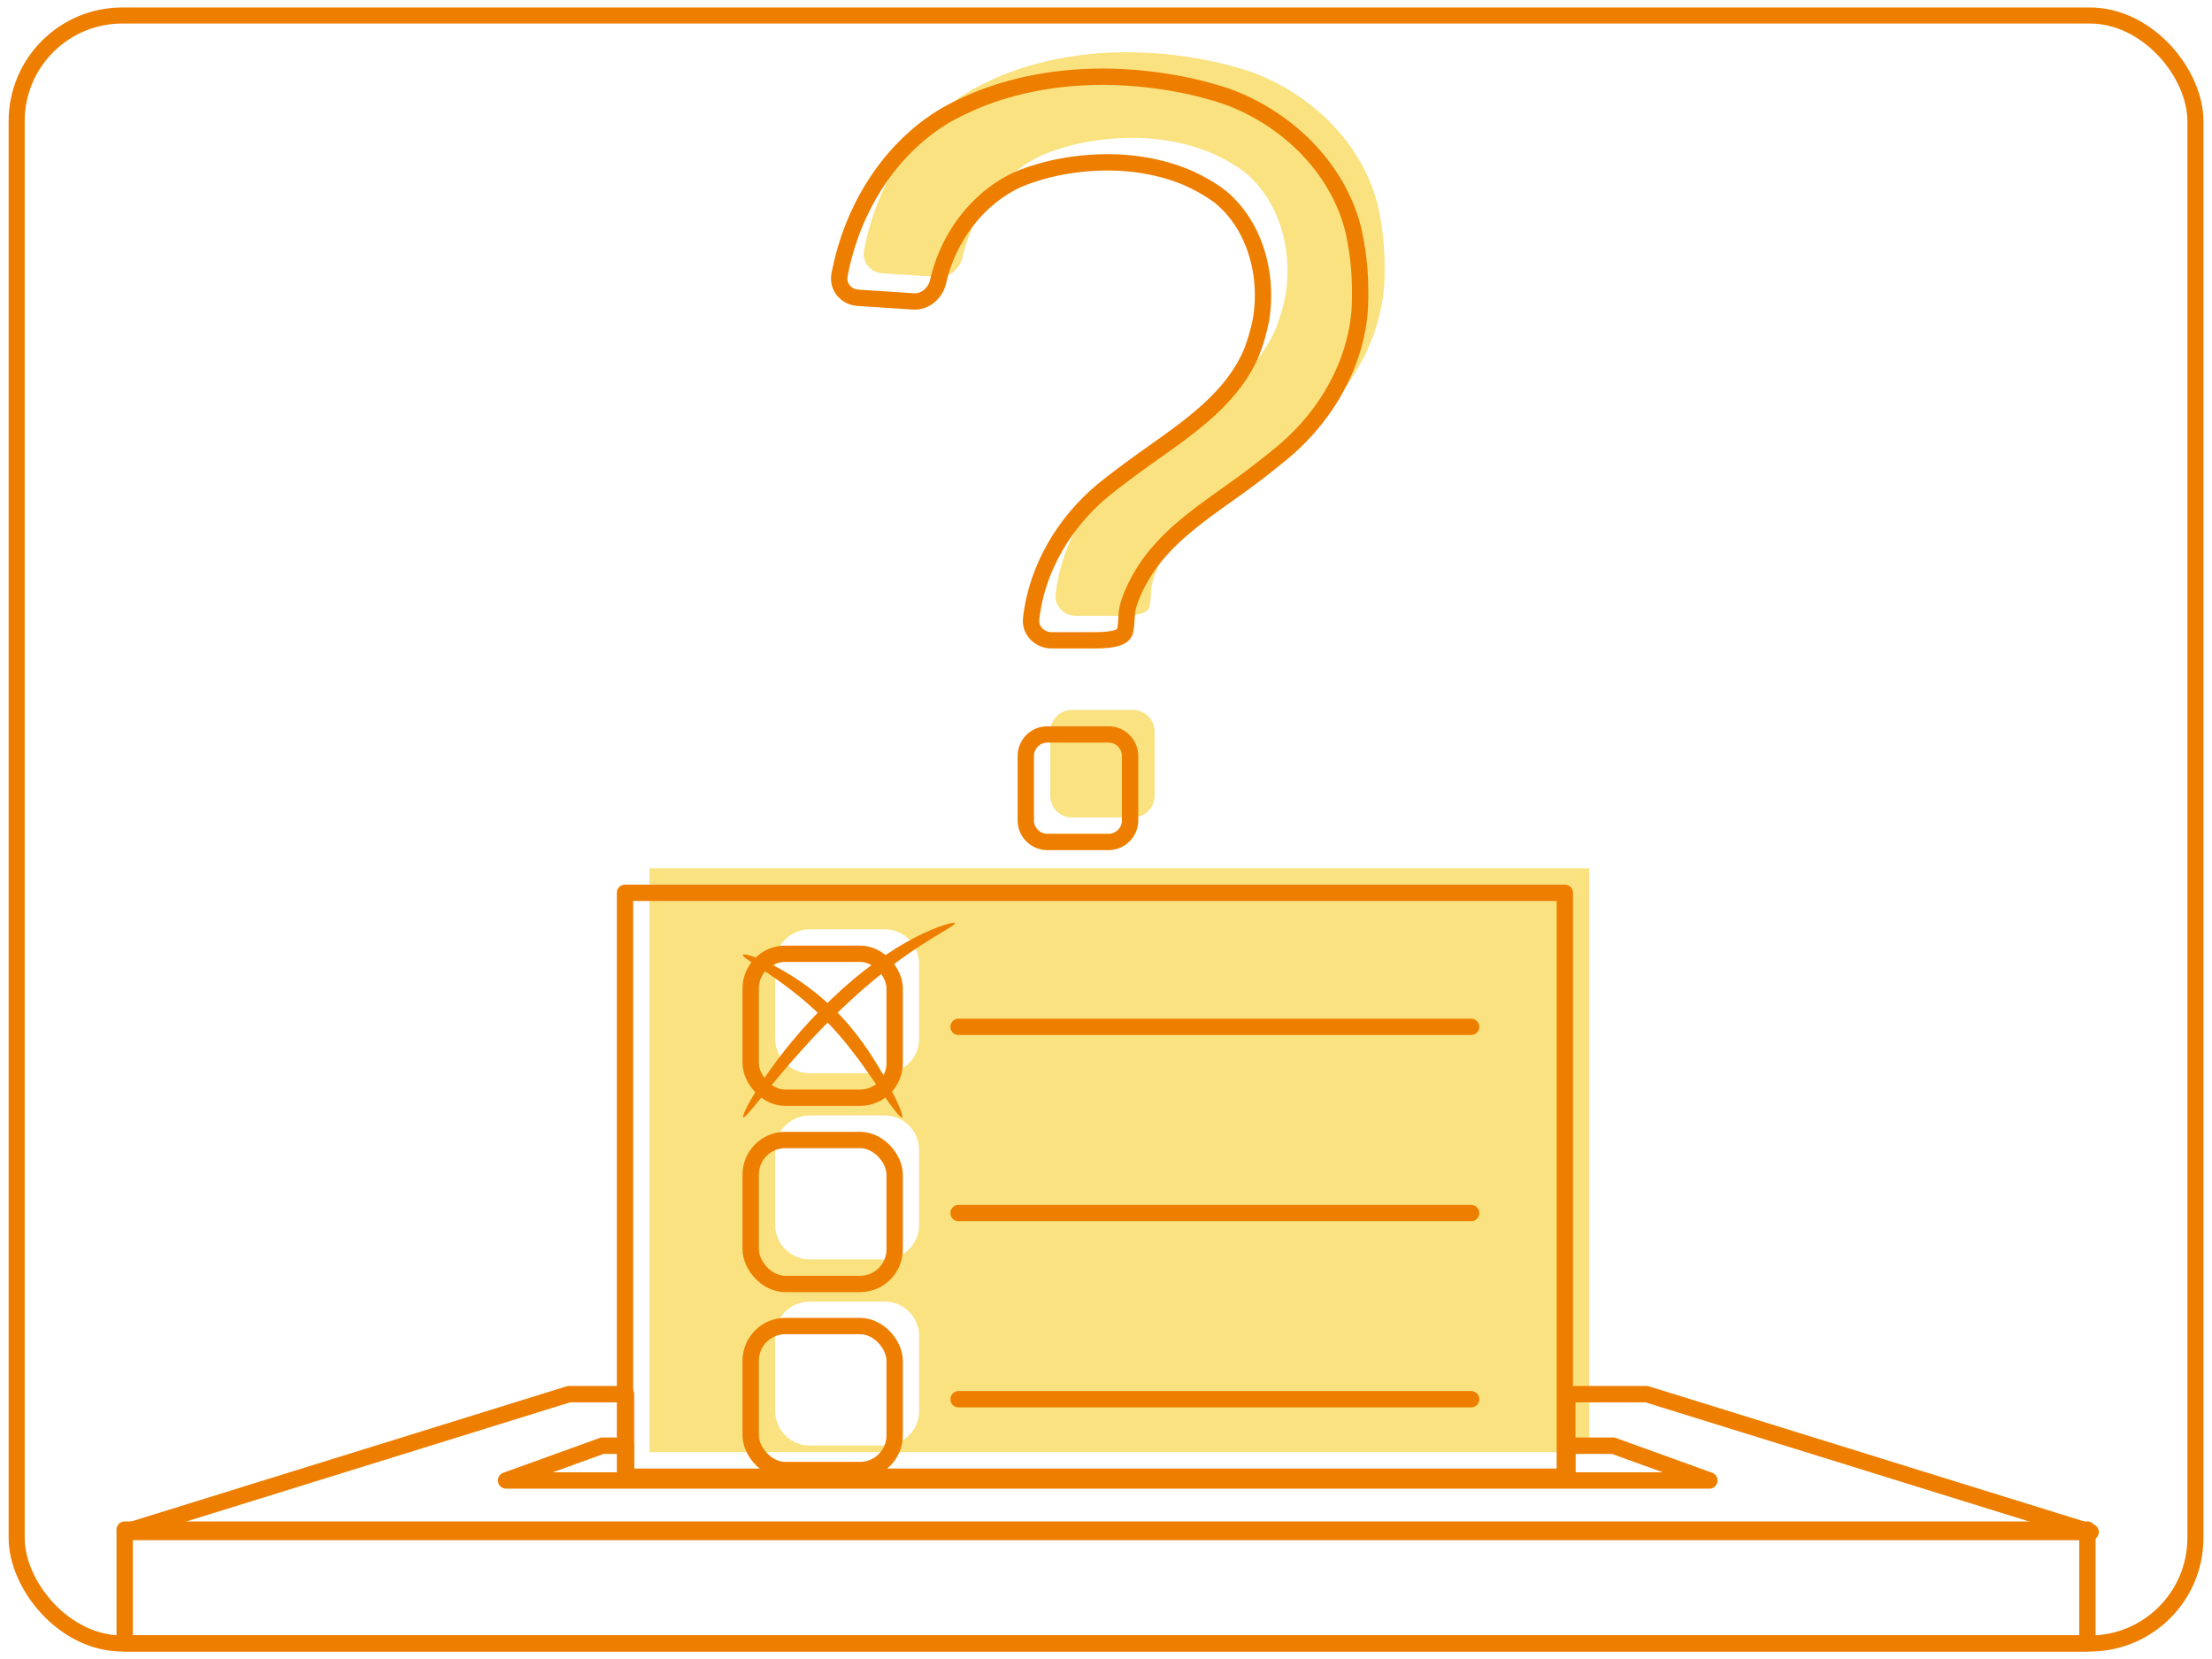
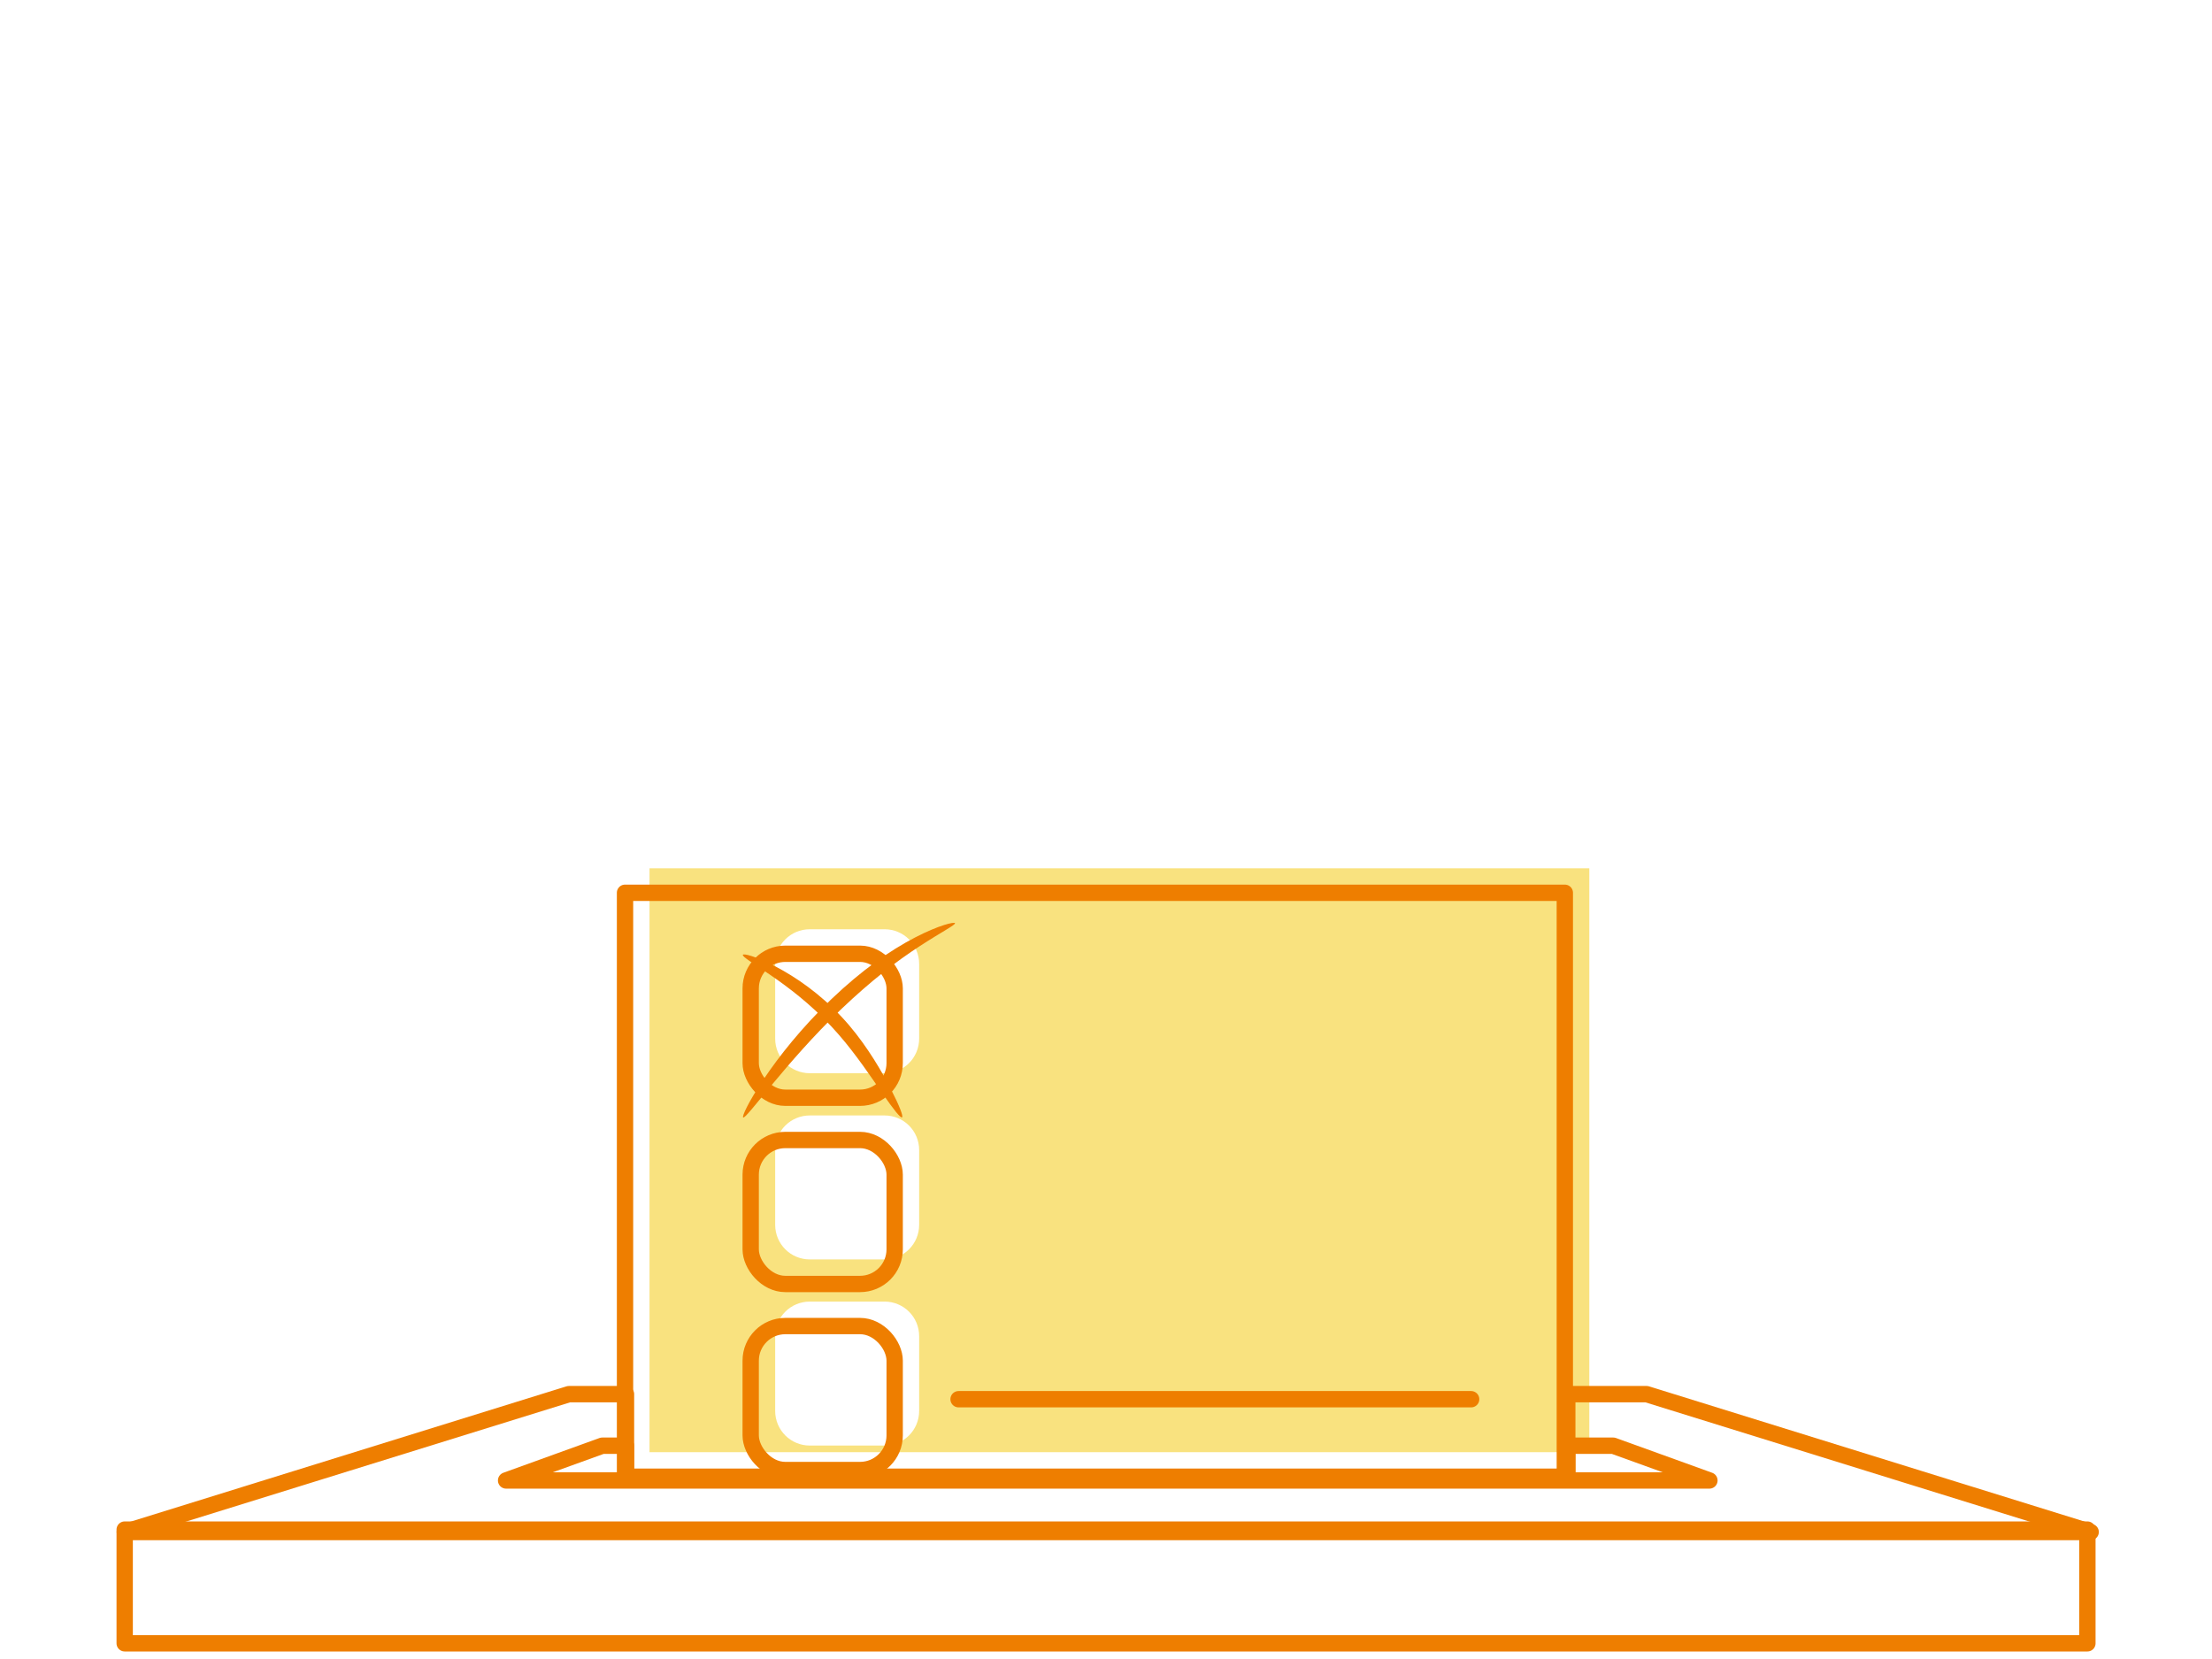
<svg xmlns="http://www.w3.org/2000/svg" width="1024" height="768" version="1.1" viewBox="0 0 270.93 203.2">
  <title>Kursbild</title>
  <defs>
    <style type="text/css">
    .fil0 {fill:#1977F3;fill-rule:nonzero}
    .fil1 {fill:#FEFEFE;fill-rule:nonzero}
   </style>
    <style type="text/css">
    .fil0 {fill:#1977F3;fill-rule:nonzero}
    .fil1 {fill:#FEFEFE;fill-rule:nonzero}
   </style>
  </defs>
  <g transform="translate(110.06 -115.67)" fill="#f3c500" opacity=".5">
    <path d="m-30.507 222.02v71.519h115.11v-71.519zm19.633 7.467h9.153c2.349 0 4.241 1.892 4.241 4.241v9.153c0 2.35-1.891 4.241-4.241 4.241h-9.153c-2.349 0-4.241-1.891-4.241-4.241v-9.153c0-2.349 1.891-4.241 4.241-4.241zm0 22.807h9.153c2.349 0 4.241 1.892 4.241 4.241v9.153c0 2.349-1.891 4.241-4.241 4.241h-9.153c-2.349 0-4.241-1.891-4.241-4.241v-9.153c0-2.349 1.891-4.241 4.241-4.241zm0 22.797h9.153c2.349 0 4.241 1.892 4.241 4.241v9.153c0 2.349-1.891 4.241-4.241 4.241h-9.153c-2.349 0-4.241-1.891-4.241-4.241v-9.153c0-2.349 1.891-4.241 4.241-4.241z" />
-     <path d="m59.465 150.83c-0.544 6.436-3.93 12.396-8.753 16.676-1.093 0.97-2.958 2.433-4.12 3.318-4.874 3.715-10.499 6.878-13.685 12.13-0.757 1.248-1.841 3.413-1.95 4.845-0.059 0.772-0.072 1.554-0.217 2.17-0.29 1.228-3.172 1.127-4.633 1.127h-4.356c-1.461 0-2.679-1.19-2.514-2.641 0.673-5.95 3.848-11.442 8.37-15.367 1.103-0.957 3.006-2.372 4.184-3.238 5.288-3.888 11.345-7.441 14.178-13.424 0.624-1.319 1.29-3.61 1.491-5.056 0.73-5.251-0.821-10.945-4.836-14.412-1.104-0.953-3.2-2.101-4.554-2.648-4.979-2.01-10.644-2.185-15.902-1.074-1.429 0.302-3.712 0.982-5.015 1.639-4.752 2.394-8.128 7.082-9.307 12.27-0.324 1.424-1.583 2.536-3.042 2.441-2.258-0.147-4.516-0.295-6.774-0.442-1.458-0.095-2.531-1.354-2.262-2.79 1.468-7.84 5.896-15.236 12.736-19.406 1.247-0.76 3.4-1.763 4.764-2.286 8.007-3.065 17-3.237 25.358-1.436 1.428 0.308 3.721 0.922 5.083 1.45 7.015 2.719 12.947 8.512 14.9 15.813 0.377 1.411 0.717 3.763 0.825 5.22 0.101 1.365 0.152 3.664 0.029 5.12zm-40.884 62.319v-7.876a2.646 2.646 0 0 1 2.646-2.646h7.483a2.646 2.646 0 0 1 2.646 2.646v7.876a2.646 2.646 0 0 1-2.646 2.646h-7.483a2.646 2.646 0 0 1-2.646-2.646z" />
  </g>
  <g transform="translate(110.06 -115.67)">
    <g fill="none" stroke="#ee7e00" stroke-linecap="round" stroke-linejoin="round">
      <rect x="-94.79" y="303.02" width="240.4" height="13.929" ry="0" stroke-width="2" />
      <path transform="matrix(.265 0 0 .265 -110.06 115.67)" d="m262.94 644.38-205.24 63.719h908.6l-205.24-63.719h-36.674v39.225h-435.06v-39.225z" stroke-width="7.559" />
      <path transform="matrix(.265 0 0 .265 -110.06 115.67)" d="m278.36 668.21-44.445 16.062h556.17l-44.445-16.062h-21.254v15.396h-435.06v-15.396z" stroke-width="7.559" />
      <g stroke-width="2">
        <rect x="-33.507" y="225.02" width="115.11" height="71.519" />
        <rect x="-18.114" y="232.49" width="17.635" height="17.635" ry="4.241" />
-         <path d="m7.347 241.44h62.782" />
        <rect x="-18.114" y="255.3" width="17.635" height="17.635" ry="4.241" />
-         <path d="m7.347 264.25h62.782" />
        <rect x="-18.114" y="278.09" width="17.635" height="17.635" ry="4.241" />
        <path d="m7.347 287.05h62.782" />
-         <path d="m56.465 153.83c-0.544 6.436-3.93 12.396-8.753 16.676-1.093 0.97-2.958 2.433-4.12 3.318-4.874 3.715-10.499 6.878-13.685 12.13-0.757 1.248-1.841 3.413-1.95 4.845-0.059 0.772-0.072 1.554-0.217 2.17-0.29 1.228-3.172 1.127-4.633 1.127h-4.356c-1.461 0-2.679-1.19-2.514-2.641 0.673-5.95 3.848-11.442 8.37-15.367 1.103-0.957 3.006-2.372 4.184-3.238 5.288-3.888 11.345-7.441 14.178-13.424 0.624-1.319 1.29-3.61 1.491-5.056 0.73-5.251-0.821-10.945-4.836-14.412-1.104-0.953-3.2-2.101-4.554-2.648-4.979-2.01-10.644-2.185-15.902-1.074-1.429 0.302-3.712 0.982-5.015 1.639-4.752 2.394-8.128 7.082-9.307 12.27-0.324 1.424-1.583 2.536-3.042 2.441-2.258-0.147-4.516-0.295-6.774-0.442-1.458-0.095-2.531-1.354-2.262-2.79 1.468-7.84 5.896-15.236 12.736-19.406 1.247-0.76 3.4-1.763 4.764-2.286 8.007-3.065 17-3.237 25.358-1.436 1.428 0.308 3.721 0.922 5.083 1.45 7.015 2.719 12.947 8.512 14.9 15.813 0.377 1.411 0.717 3.763 0.825 5.22 0.101 1.365 0.152 3.664 0.029 5.12zm-40.884 62.319v-7.876a2.646 2.646 135 0 1 2.646-2.646h7.483a2.646 2.646 45 0 1 2.646 2.646v7.876a2.646 2.646 135 0 1-2.646 2.646h-7.483a2.646 2.646 45 0 1-2.646-2.646z" />
      </g>
    </g>
    <path d="m6.908 228.74c0.085 0.206-1.601 1.052-4.282 2.793-2.941 1.911-6.008 4.276-9.568 7.663-0.067 0.064-0.134 0.128-0.2 0.191-6.663 6.391-11.513 13.396-11.891 13.152-0.172-0.111 0.607-1.85 2.49-4.66 1.932-2.882 4.683-6.347 8.211-9.732 0.068-0.066 0.137-0.131 0.205-0.196 3.578-3.408 7.023-5.84 10.148-7.458 2.971-1.539 4.814-1.927 4.886-1.753zm-6.485 23.781c-0.194 0.114-1.017-0.936-2.378-2.893-1.282-1.842-3.224-4.77-5.39-7.252-0.283-0.326-0.573-0.648-0.869-0.965-2.574-2.759-5.241-4.78-7.492-6.324-2.171-1.489-3.472-2.239-3.364-2.471 0.083-0.179 1.577 0.17 3.989 1.428 2.468 1.287 5.427 3.312 8.122 6.196 0.312 0.334 0.616 0.674 0.911 1.021 2.295 2.707 4.018 5.697 5.086 7.771 1.097 2.132 1.559 3.388 1.385 3.489z" fill="#ee7e00" />
  </g>
  <g>
-     <rect transform="translate(110.06 -115.67)" x="-108.02" y="117.57" width="266.86" height="199.4" ry="12.932" fill="none" stroke="#ee7e00" stroke-linejoin="round" stroke-width="1.966" />
-   </g>
+     </g>
</svg>